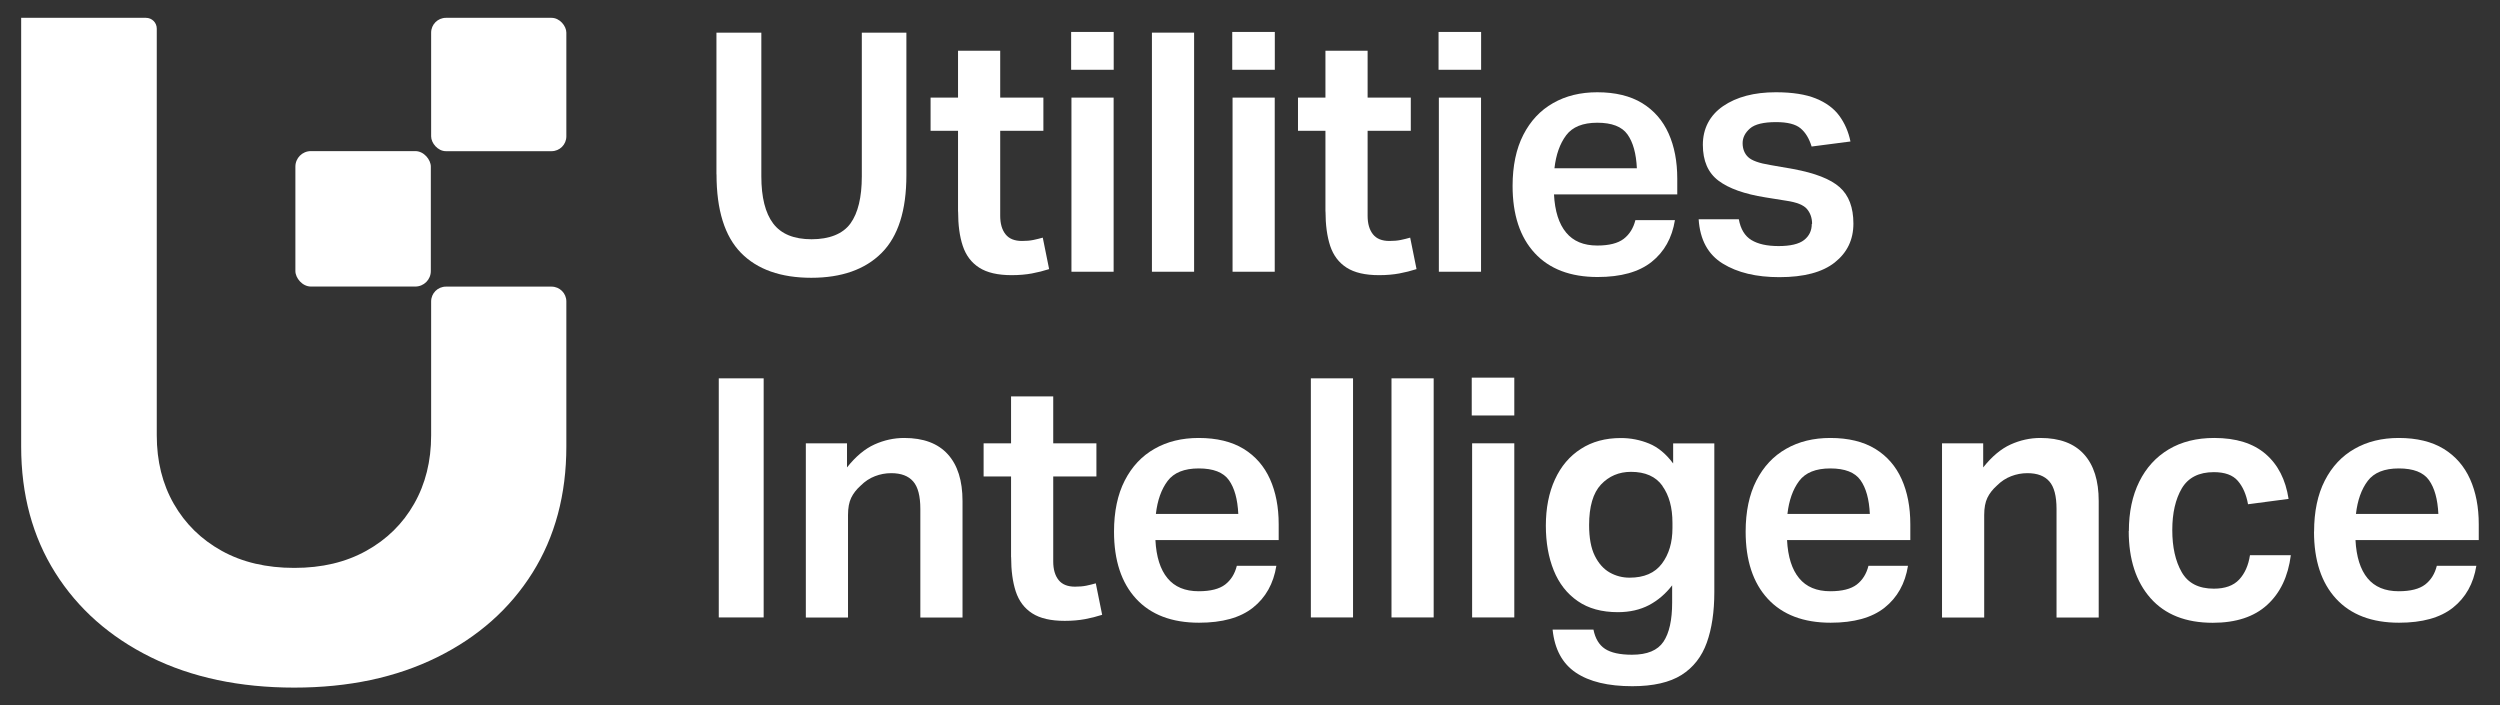
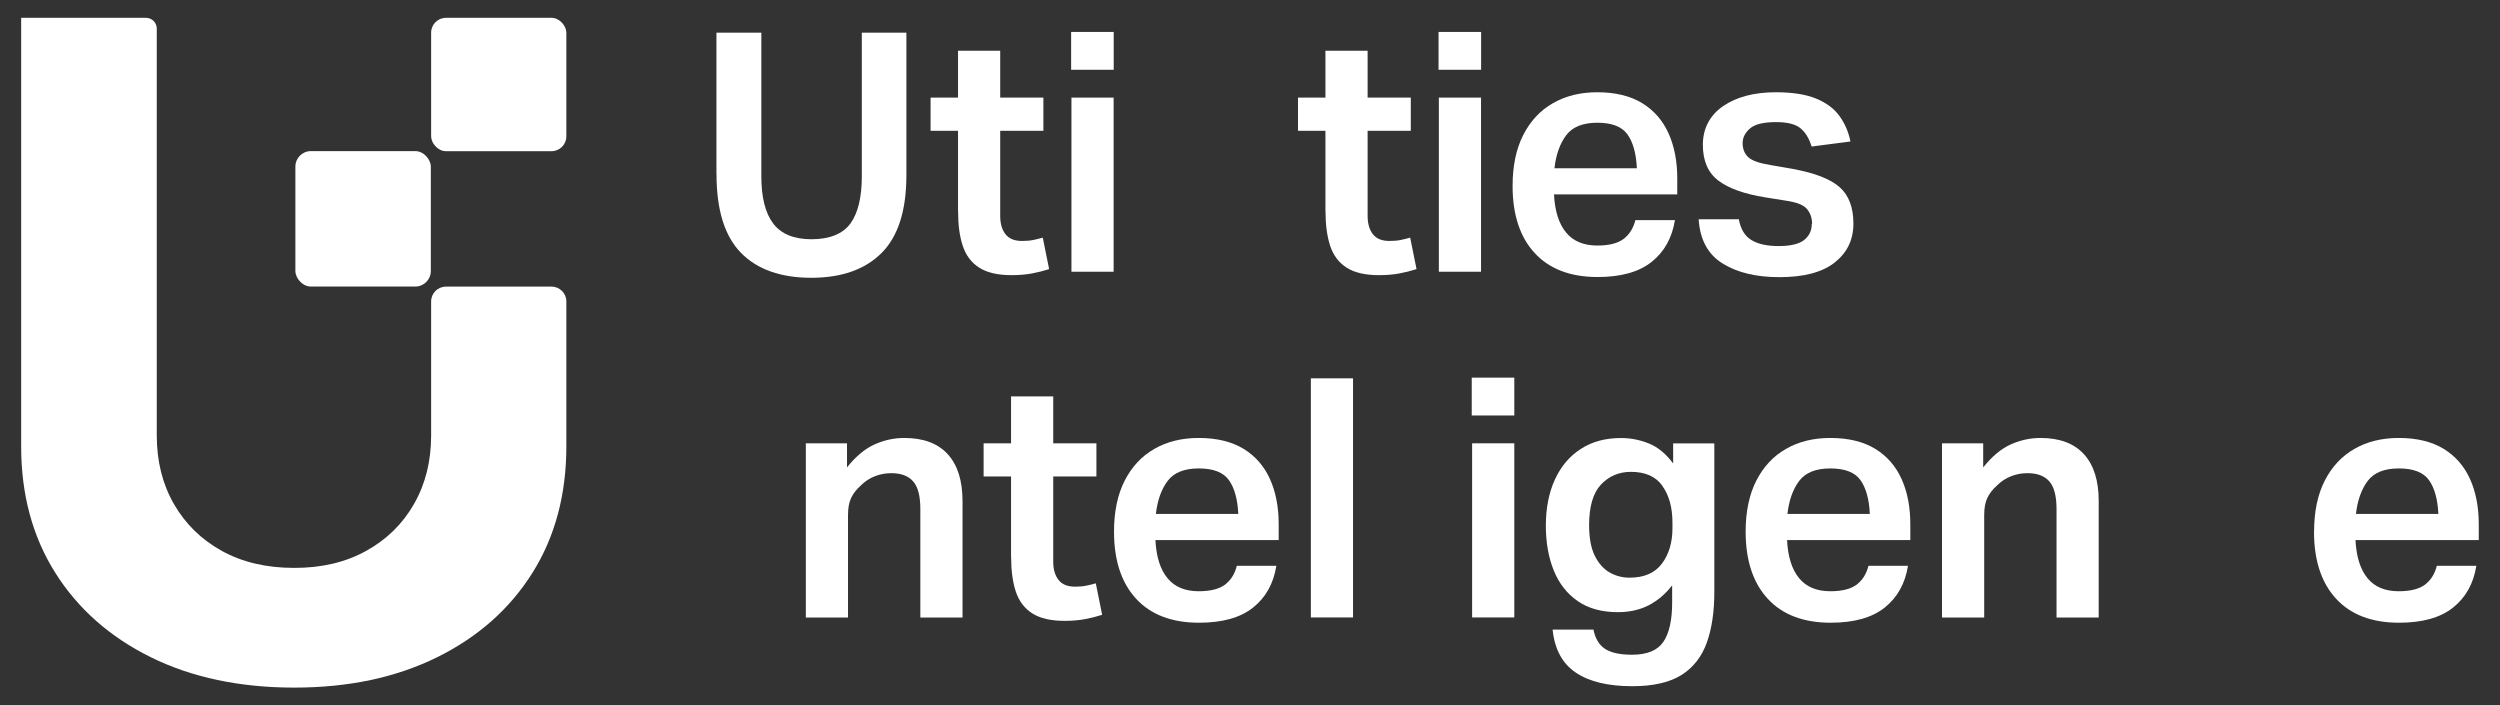
<svg xmlns="http://www.w3.org/2000/svg" id="Layer_1" version="1.1" viewBox="0 0 322.46 90.99">
  <rect x="0" y="0" width="322.46" height="90.99" fill="#333333" stroke="none" />
  <defs>
    <style>
      .st0 {
        fill: #fff;
      }
    </style>
  </defs>
  <g>
    <path class="st0" d="M92.41,22.48V4.21h5.79v18.53c0,2.71.51,4.74,1.53,6.09s2.67,2.03,4.95,2.03,4.03-.68,5.01-2.03,1.47-3.38,1.47-6.09V4.21h5.75v18.4c0,4.55-1.07,7.89-3.2,10.02-2.13,2.13-5.16,3.2-9.07,3.2s-6.97-1.07-9.07-3.22-3.15-5.52-3.15-10.13h-.01Z" />
    <path class="st0" d="M123.57,27.28v-10.41h-3.54v-4.28h3.54v-6.05h5.44v6.05h5.57v4.28h-5.57v10.97c0,1.01.23,1.8.69,2.38.46.58,1.17.86,2.12.86.55,0,1.04-.04,1.47-.13s.83-.19,1.21-.3l.82,4.06c-.72.23-1.46.42-2.22.56-.76.14-1.63.22-2.61.22-1.79,0-3.18-.32-4.19-.97s-1.71-1.58-2.12-2.81-.6-2.7-.6-4.43h-.01Z" />
    <path class="st0" d="M138.16,4.12h5.49v4.88h-5.49v-4.88ZM138.2,12.59h5.44v22.46h-5.44V12.59Z" />
-     <path class="st0" d="M148.58,4.21h5.44v30.84h-5.44V4.21Z" />
-     <path class="st0" d="M158.94,4.12h5.49v4.88h-5.49v-4.88ZM158.98,12.59h5.44v22.46h-5.44V12.59Z" />
    <path class="st0" d="M170.96,27.28v-10.41h-3.54v-4.28h3.54v-6.05h5.44v6.05h5.57v4.28h-5.57v10.97c0,1.01.23,1.8.69,2.38.46.58,1.17.86,2.12.86.55,0,1.04-.04,1.47-.13s.83-.19,1.21-.3l.82,4.06c-.72.23-1.46.42-2.22.56-.76.14-1.63.22-2.61.22-1.79,0-3.18-.32-4.19-.97s-1.71-1.58-2.12-2.81c-.4-1.22-.6-2.7-.6-4.43h-.01Z" />
    <path class="st0" d="M185.55,4.12h5.49v4.88h-5.49v-4.88ZM185.59,12.59h5.44v22.46h-5.44V12.59Z" />
    <path class="st0" d="M195.1,23.99c0-2.59.46-4.79,1.38-6.59s2.2-3.17,3.84-4.1c1.64-.94,3.54-1.4,5.7-1.4,2.33,0,4.26.47,5.79,1.4,1.53.94,2.66,2.24,3.41,3.91s1.12,3.61,1.12,5.83v2.03h-15.9c.11,2.16.63,3.8,1.56,4.92.92,1.12,2.26,1.68,4.02,1.68,1.53,0,2.66-.29,3.41-.86.75-.58,1.25-1.38,1.51-2.42h5.1c-.37,2.3-1.38,4.1-3.02,5.4-1.64,1.3-3.96,1.94-6.95,1.94-3.51,0-6.22-1.03-8.12-3.09s-2.85-4.95-2.85-8.66h0ZM209.92,17.34c-.72-1.01-2.02-1.51-3.89-1.51s-3.21.54-4.02,1.62-1.31,2.5-1.51,4.25h10.63c-.09-1.9-.49-3.35-1.21-4.36Z" />
    <path class="st0" d="M233.73,28.87c0-.75-.22-1.38-.65-1.9s-1.32-.88-2.68-1.08l-2.68-.43c-2.71-.43-4.73-1.15-6.07-2.16s-2.01-2.55-2.01-4.62.87-3.79,2.61-4.99c1.74-1.19,4.01-1.79,6.8-1.79,2.13,0,3.85.27,5.16.8s2.32,1.27,3.02,2.22c.7.95,1.19,2.06,1.45,3.33l-5.01.65c-.32-1.04-.79-1.82-1.43-2.35-.63-.53-1.68-.8-3.15-.8-1.61,0-2.74.27-3.37.82-.63.55-.95,1.18-.95,1.9s.24,1.35.71,1.79c.47.45,1.42.79,2.83,1.02l2.98.52c2.82.52,4.82,1.3,6,2.35,1.18,1.05,1.77,2.61,1.77,4.69s-.8,3.74-2.4,5.01c-1.6,1.27-3.98,1.9-7.15,1.9-2.97,0-5.4-.58-7.3-1.75s-2.94-3.07-3.11-5.72h5.18c.23,1.27.77,2.16,1.62,2.68s2.02.78,3.52.78,2.62-.26,3.28-.78.99-1.21.99-2.07l.04-.02Z" />
-     <path class="st0" d="M92.71,48.8h5.79v30.84h-5.79v-30.84Z" />
    <path class="st0" d="M103.94,57.18h5.31v3.11c1.12-1.41,2.3-2.4,3.54-2.96,1.24-.56,2.52-.84,3.84-.84,2.48,0,4.35.7,5.62,2.1s1.9,3.41,1.9,6.03v15.03h-5.44v-14c0-1.67-.31-2.86-.93-3.56-.62-.71-1.56-1.06-2.83-1.06-.72,0-1.42.13-2.09.39-.68.26-1.29.66-1.84,1.21-.55.49-.96,1.02-1.23,1.58-.27.56-.41,1.3-.41,2.22v13.22h-5.44v-22.46h0Z" />
    <path class="st0" d="M130.41,71.87v-10.41h-3.54v-4.28h3.54v-6.05h5.44v6.05h5.57v4.28h-5.57v10.97c0,1.01.23,1.8.69,2.38.46.58,1.17.86,2.12.86.55,0,1.04-.04,1.47-.13s.83-.19,1.21-.3l.82,4.06c-.72.23-1.46.42-2.22.56-.76.14-1.63.22-2.61.22-1.79,0-3.18-.32-4.19-.97s-1.71-1.58-2.12-2.81c-.4-1.22-.6-2.7-.6-4.43h-.01Z" />
    <path class="st0" d="M143.69,68.58c0-2.59.46-4.79,1.38-6.59s2.2-3.17,3.84-4.1c1.64-.94,3.54-1.4,5.7-1.4,2.33,0,4.26.47,5.79,1.4,1.53.94,2.66,2.24,3.41,3.91s1.12,3.61,1.12,5.83v2.03h-15.9c.11,2.16.63,3.8,1.56,4.92.92,1.12,2.26,1.68,4.02,1.68,1.53,0,2.66-.29,3.41-.86.75-.58,1.25-1.38,1.51-2.42h5.1c-.37,2.3-1.38,4.1-3.02,5.4-1.64,1.3-3.96,1.94-6.95,1.94-3.51,0-6.22-1.03-8.12-3.09s-2.85-4.95-2.85-8.66h0ZM158.51,61.93c-.72-1.01-2.02-1.51-3.89-1.51s-3.21.54-4.02,1.62-1.31,2.5-1.51,4.25h10.63c-.09-1.9-.49-3.35-1.21-4.36Z" />
    <path class="st0" d="M169.08,48.8h5.44v30.84h-5.44v-30.84Z" />
-     <path class="st0" d="M179.48,48.8h5.44v30.84h-5.44v-30.84Z" />
    <path class="st0" d="M189.83,48.71h5.49v4.88h-5.49v-4.88ZM189.88,57.18h5.44v22.46h-5.44v-22.46Z" />
    <path class="st0" d="M215.68,77.7v-2.2c-.84,1.09-1.83,1.94-2.98,2.55-1.15.6-2.49.91-4.02.91-2.07,0-3.8-.47-5.18-1.43-1.38-.95-2.41-2.27-3.09-3.95-.68-1.68-1.02-3.61-1.02-5.77,0-2.27.39-4.26,1.17-5.96.78-1.7,1.89-3.02,3.35-3.95,1.45-.94,3.17-1.4,5.16-1.4,1.27,0,2.48.24,3.63.71s2.19,1.33,3.11,2.57v-2.59h5.31v19.18c0,2.53-.32,4.71-.97,6.52s-1.73,3.2-3.26,4.17c-1.53.96-3.64,1.45-6.35,1.45-3.11,0-5.54-.58-7.28-1.75s-2.74-3.02-3-5.55h5.27c.23,1.15.73,1.98,1.49,2.48.76.5,1.92.76,3.48.76,1.96,0,3.31-.56,4.06-1.68s1.12-2.81,1.12-5.05v-.02ZM214.43,62.67c-.86-1.21-2.22-1.81-4.06-1.81-1.55,0-2.84.55-3.87,1.64-1.02,1.09-1.53,2.84-1.53,5.23,0,1.64.24,2.96.73,3.95.49.99,1.13,1.71,1.92,2.16s1.65.67,2.57.67c1.87,0,3.26-.6,4.17-1.81s1.36-2.74,1.36-4.58v-.69c0-1.96-.43-3.54-1.3-4.75h0Z" />
    <path class="st0" d="M225.16,68.58c0-2.59.46-4.79,1.38-6.59s2.2-3.17,3.84-4.1c1.64-.94,3.54-1.4,5.7-1.4,2.33,0,4.26.47,5.79,1.4,1.53.94,2.66,2.24,3.41,3.91s1.12,3.61,1.12,5.83v2.03h-15.9c.11,2.16.63,3.8,1.56,4.92.92,1.12,2.26,1.68,4.02,1.68,1.53,0,2.66-.29,3.41-.86.75-.58,1.25-1.38,1.51-2.42h5.1c-.37,2.3-1.38,4.1-3.02,5.4-1.64,1.3-3.96,1.94-6.95,1.94-3.51,0-6.22-1.03-8.12-3.09s-2.85-4.95-2.85-8.66h0ZM239.97,61.93c-.72-1.01-2.02-1.51-3.89-1.51s-3.21.54-4.02,1.62-1.31,2.5-1.51,4.25h10.63c-.09-1.9-.49-3.35-1.21-4.36Z" />
    <path class="st0" d="M250.49,57.18h5.31v3.11c1.12-1.41,2.3-2.4,3.54-2.96s2.52-.84,3.84-.84c2.48,0,4.35.7,5.62,2.1s1.9,3.41,1.9,6.03v15.03h-5.44v-14c0-1.67-.31-2.86-.93-3.56-.62-.71-1.56-1.06-2.83-1.06-.72,0-1.42.13-2.09.39-.68.26-1.29.66-1.84,1.21-.55.49-.96,1.02-1.23,1.58-.27.56-.41,1.3-.41,2.22v13.22h-5.44v-22.46h0Z" />
-     <path class="st0" d="M274.59,68.5c0-2.45.45-4.57,1.34-6.37s2.16-3.19,3.8-4.17,3.6-1.47,5.87-1.47c2.82,0,5.03.69,6.63,2.07s2.58,3.31,2.96,5.79l-5.23.69c-.23-1.27-.67-2.27-1.32-3.02s-1.68-1.12-3.09-1.12c-1.93,0-3.3.7-4.13,2.09-.82,1.4-1.23,3.19-1.23,5.38s.4,4,1.21,5.42c.81,1.43,2.19,2.14,4.15,2.14,1.44,0,2.53-.39,3.26-1.17s1.2-1.83,1.4-3.15h5.27c-.35,2.74-1.36,4.87-3.05,6.41-1.68,1.54-4.02,2.31-7.02,2.31-3.48,0-6.16-1.06-8.03-3.18-1.87-2.12-2.81-5-2.81-8.66h.02Z" />
    <path class="st0" d="M298.48,68.58c0-2.59.46-4.79,1.38-6.59s2.2-3.17,3.84-4.1c1.64-.94,3.54-1.4,5.7-1.4,2.33,0,4.26.47,5.79,1.4,1.53.94,2.66,2.24,3.41,3.91s1.12,3.61,1.12,5.83v2.03h-15.9c.11,2.16.63,3.8,1.55,4.92.92,1.12,2.26,1.68,4.02,1.68,1.53,0,2.66-.29,3.41-.86.75-.58,1.25-1.38,1.51-2.42h5.1c-.37,2.3-1.38,4.1-3.02,5.4s-3.96,1.94-6.95,1.94c-3.51,0-6.22-1.03-8.12-3.09s-2.85-4.95-2.85-8.66h.01ZM313.3,61.93c-.72-1.01-2.02-1.51-3.89-1.51s-3.21.54-4.02,1.62-1.31,2.5-1.51,4.25h10.63c-.09-1.9-.49-3.35-1.21-4.36h0Z" />
  </g>
  <g>
    <rect class="st0" x="38.1" y="19.49" width="17.47" height="17.47" rx="2" ry="2" />
    <g>
      <rect class="st0" x="55.61" y="2.3" width="17.44" height="17.2" rx="1.91" ry="1.91" />
      <path class="st0" d="M18.83,2.3c.77,0,1.39.62,1.39,1.39v52.47c0,3.32.73,6.26,2.2,8.83,1.47,2.57,3.53,4.59,6.18,6.06s5.77,2.2,9.35,2.2,6.64-.73,9.29-2.2,4.71-3.49,6.17-6.06c1.47-2.57,2.2-5.52,2.2-8.83v-17.28c0-1.05.85-1.91,1.91-1.91h13.62c1.05,0,1.91.85,1.91,1.91v18.71c0,6.21-1.46,11.65-4.37,16.29-2.92,4.65-7.01,8.28-12.29,10.89-5.28,2.61-11.42,3.92-18.44,3.92s-13.22-1.31-18.5-3.92c-5.28-2.61-9.39-6.24-12.32-10.89-2.93-4.65-4.4-10.08-4.4-16.29V2.3h16.1,0Z" />
    </g>
  </g>
</svg>